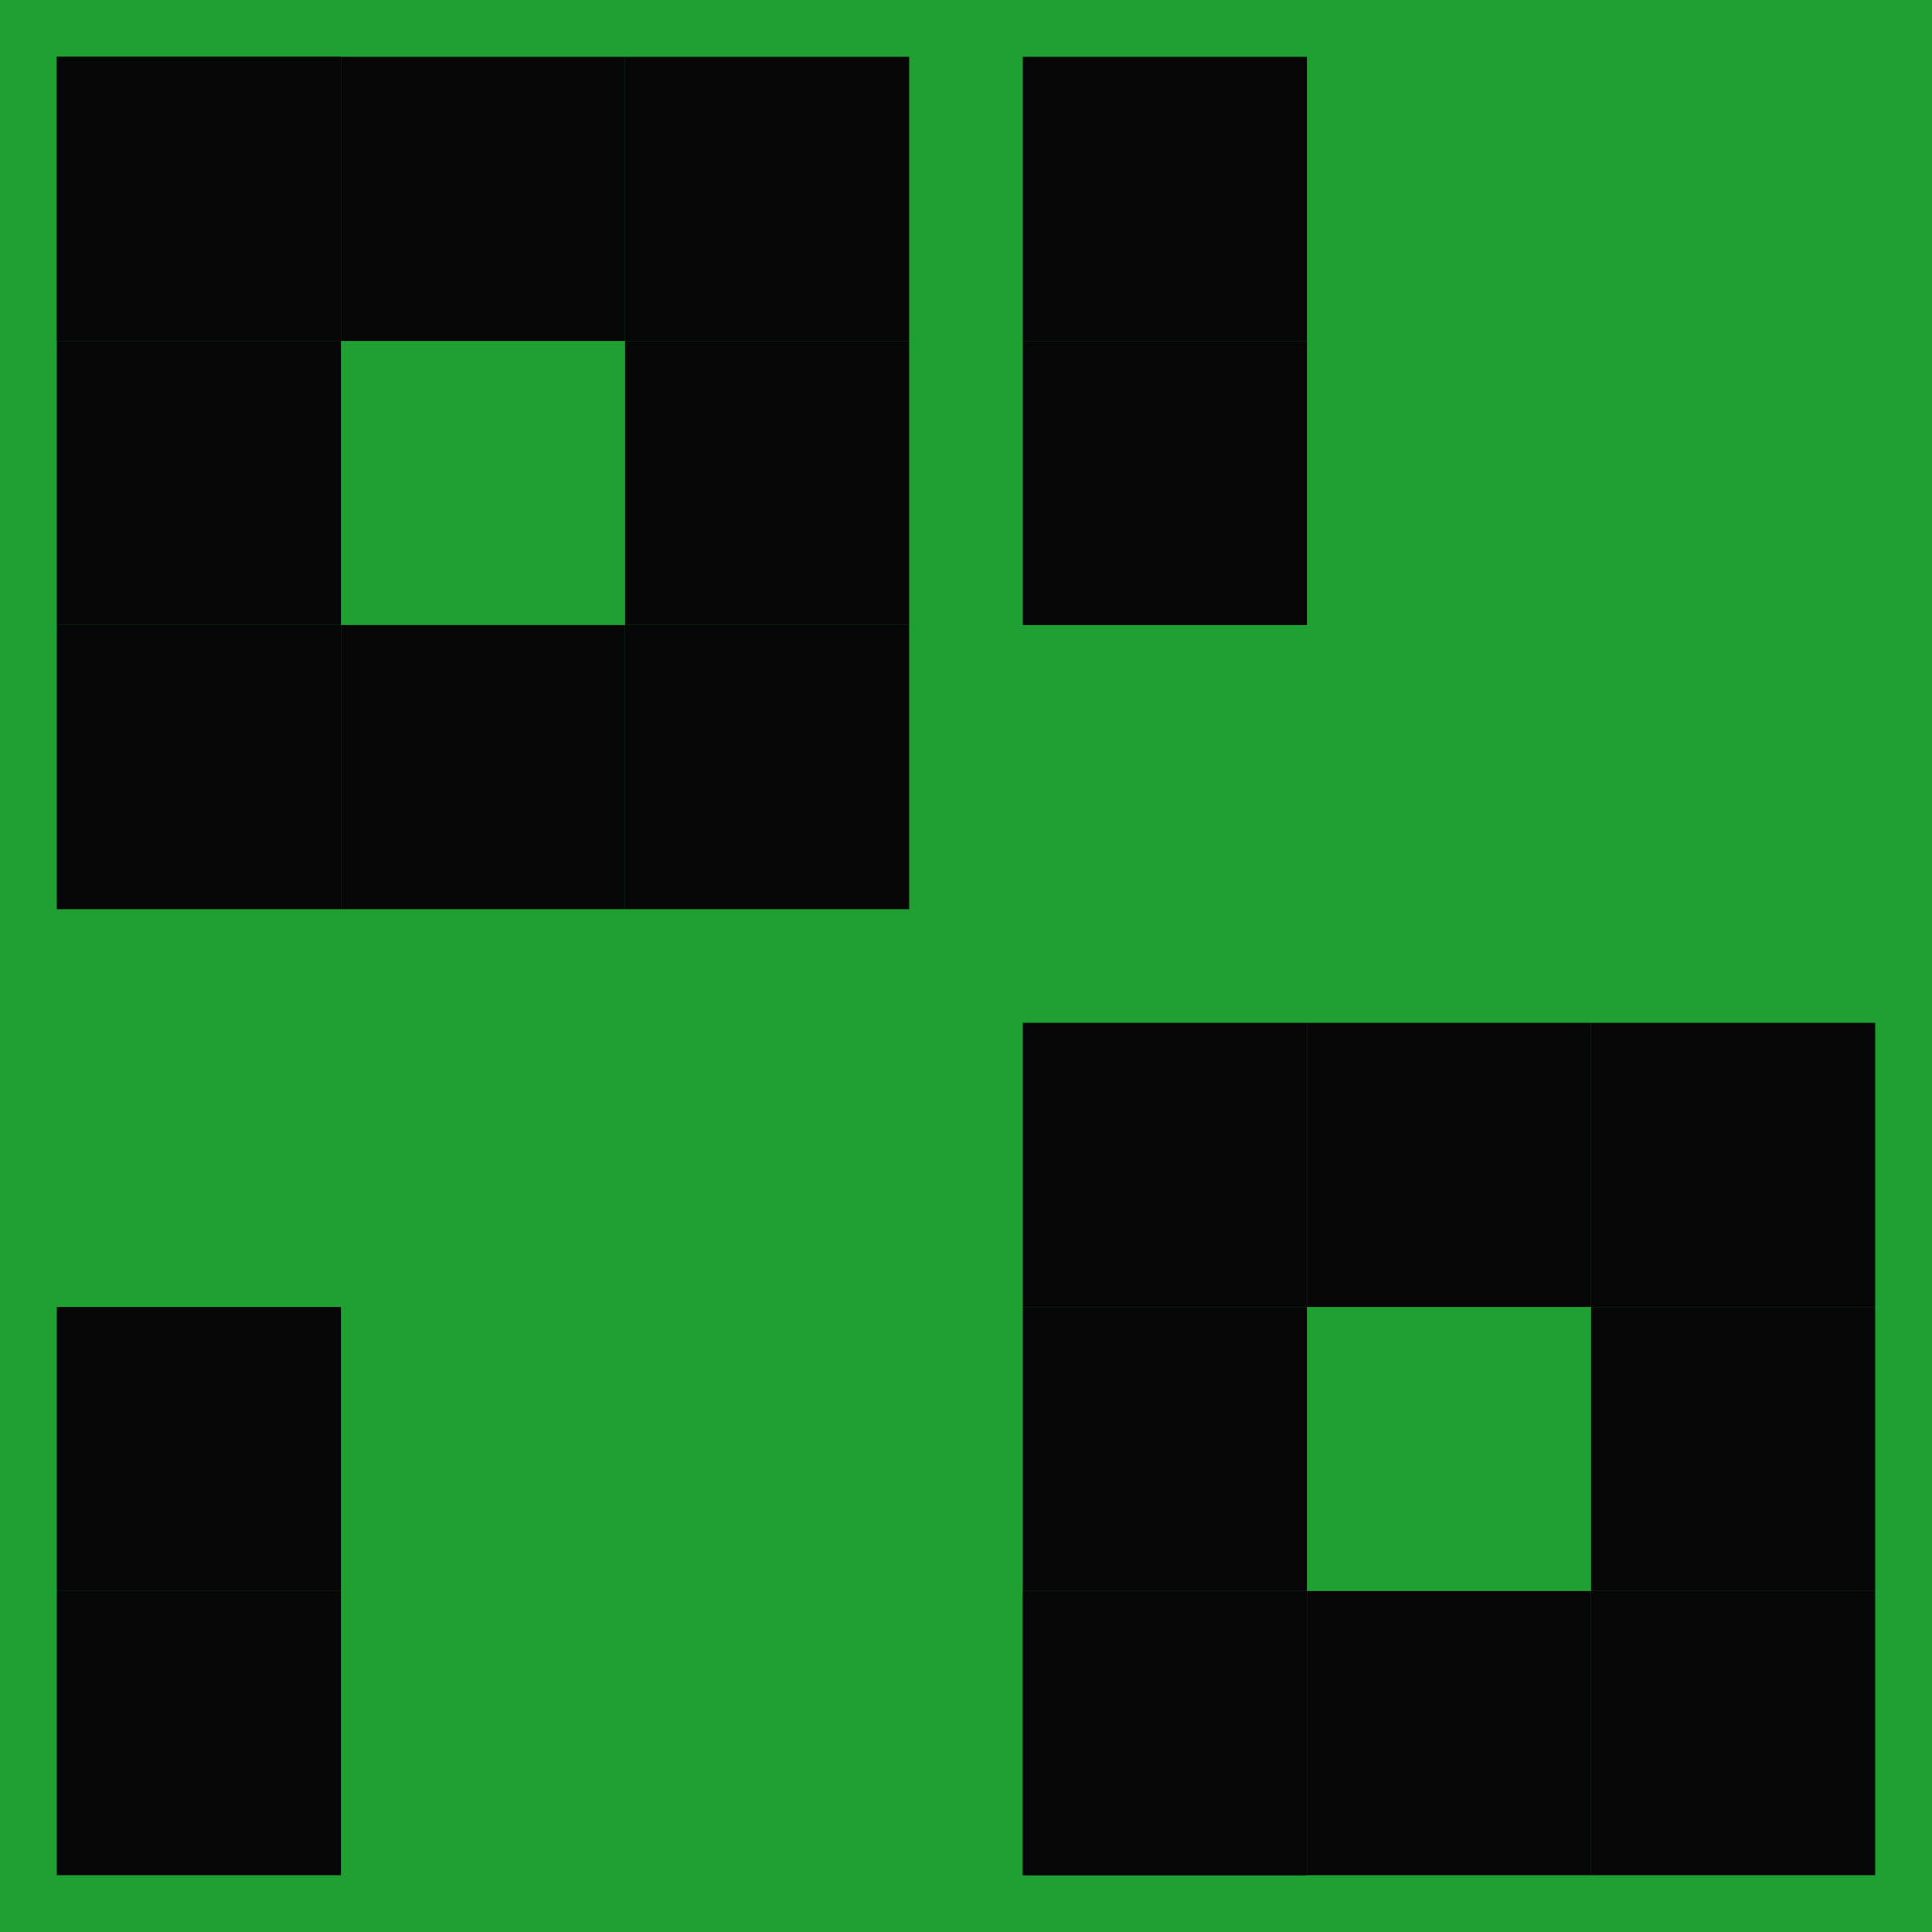
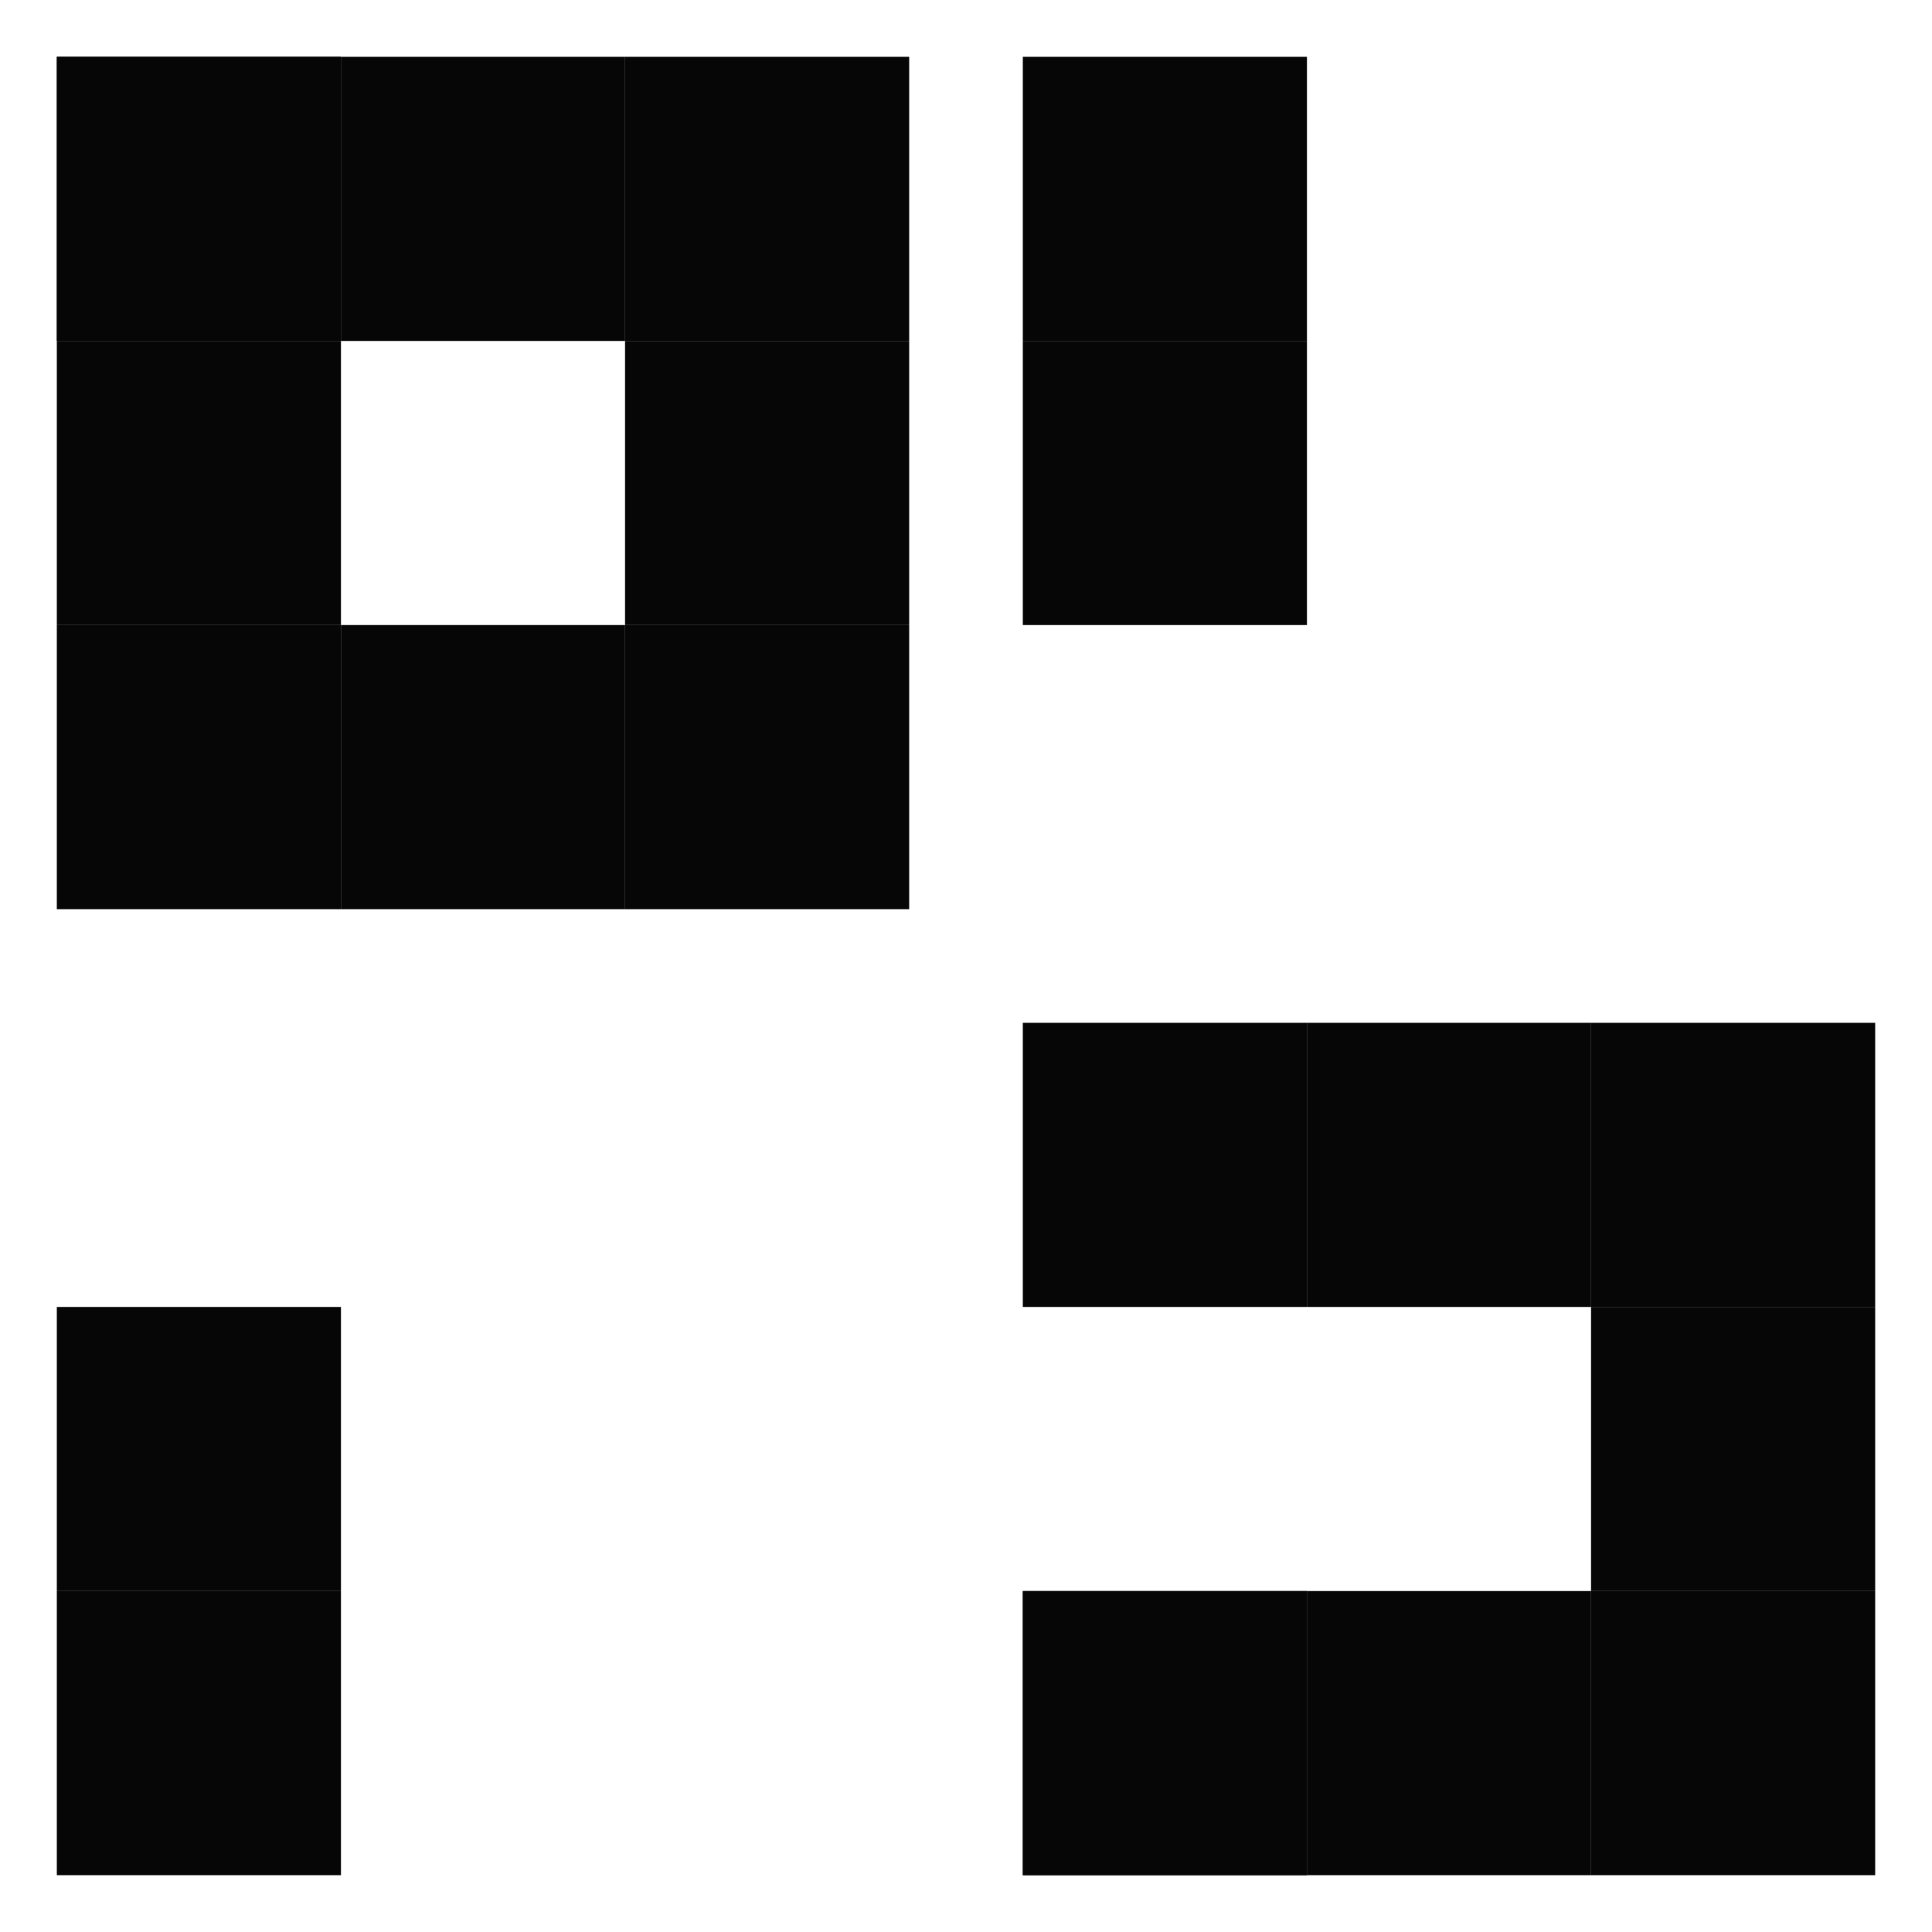
<svg xmlns="http://www.w3.org/2000/svg" xmlns:ns1="http://www.inkscape.org/namespaces/inkscape" xmlns:ns2="http://sodipodi.sourceforge.net/DTD/sodipodi-0.dtd" width="89.958mm" height="89.958mm" viewBox="0 0 89.958 89.958" version="1.1" id="svg1" ns1:version="1.4 (e7c3feb100, 2024-10-09)" ns2:docname="pb-blocks.svg">
  <ns2:namedview id="namedview1" pagecolor="#ffffff" bordercolor="#666666" borderopacity="1.0" ns1:showpageshadow="2" ns1:pageopacity="0.0" ns1:pagecheckerboard="0" ns1:deskcolor="#d1d1d1" ns1:document-units="mm" ns1:zoom="0.81513047" ns1:cx="370.49284" ns1:cy="421.40493" ns1:window-width="2053" ns1:window-height="1165" ns1:window-x="-6" ns1:window-y="37" ns1:window-maximized="0" ns1:current-layer="layer1" />
  <defs id="defs1" />
  <g ns1:label="Layer 1" ns1:groupmode="layer" id="layer1" transform="translate(-6.879,-37.042)">
-     <rect style="fill:#1ea032;fill-opacity:1;stroke-width:0.723;stroke-dasharray:0.723, 0.723;paint-order:stroke fill markers;stop-color:#000000" id="rect2038" width="89.958" height="89.958" x="6.879" y="37.042" ry="3.7088498e-06" ns1:export-filename="orange-pb.png" ns1:export-xdpi="90" ns1:export-ydpi="90" />
    <rect style="fill:#060606;fill-opacity:1;stroke-width:0.169;stroke-dasharray:0.169, 0.169;paint-order:stroke fill markers;stop-color:#000000" id="rect833-5" width="13.229" height="13.229" x="9.525" y="39.688" ry="7.1324253e-06" />
    <rect style="fill:#060606;fill-opacity:1;stroke-width:0.169;stroke-dasharray:0.169, 0.169;paint-order:stroke fill markers;stop-color:#000000" id="rect833-3-4" width="13.229" height="13.229" x="9.525" y="52.917" ry="7.1324253e-06" />
    <rect style="fill:#060606;fill-opacity:1;stroke-width:0.169;stroke-dasharray:0.169, 0.169;paint-order:stroke fill markers;stop-color:#000000" id="rect833-6-74" width="13.229" height="13.229" x="9.525" y="66.146" ry="7.1324253e-06" />
    <rect style="fill:#060606;fill-opacity:1;stroke-width:0.169;stroke-dasharray:0.169, 0.169;paint-order:stroke fill markers;stop-color:#000000" id="rect833-3-7-5-3-3" width="13.229" height="13.229" x="22.754" y="39.688" ry="7.1324253e-06" />
    <rect style="fill:#060606;fill-opacity:1;stroke-width:0.169;stroke-dasharray:0.169, 0.169;paint-order:stroke fill markers;stop-color:#000000" id="rect833-3-7-5-5-07" width="13.229" height="13.229" x="35.983" y="39.688" ry="7.1324253e-06" />
    <rect style="fill:#060606;fill-opacity:1;stroke-width:0.169;stroke-dasharray:0.169, 0.169;paint-order:stroke fill markers;stop-color:#000000" id="rect833-3-7-5-2-8" width="13.229" height="13.229" x="35.983" y="66.146" ry="7.1324253e-06" />
    <rect style="fill:#060606;fill-opacity:1;stroke-width:0.169;stroke-dasharray:0.169, 0.169;paint-order:stroke fill markers;stop-color:#000000" id="rect833-3-7-5-6-68" width="13.229" height="13.229" x="22.754" y="66.146" ry="7.1324253e-06" />
    <rect style="fill:#060606;fill-opacity:1;stroke-width:0.169;stroke-dasharray:0.169, 0.169;paint-order:stroke fill markers;stop-color:#000000" id="rect833-3-7-5-9-8" width="13.229" height="13.229" x="35.983" y="52.917" ry="7.1324253e-06" />
    <rect style="fill:#060606;fill-opacity:1;stroke-width:0.169;stroke-dasharray:0.169, 0.169;paint-order:stroke fill markers;stop-color:#000000" id="rect833-3-7-5-0-9" width="13.229" height="13.229" x="9.525" y="39.687" ry="7.1324253e-06" />
    <rect style="fill:#060606;fill-opacity:1;stroke-width:0.169;stroke-dasharray:0.169, 0.169;paint-order:stroke fill markers;stop-color:#000000" id="rect833-5-6" width="13.229" height="13.229" x="54.504" y="-124.354" ry="7.1324253e-06" transform="scale(1,-1)" />
-     <rect style="fill:#060606;fill-opacity:1;stroke-width:0.169;stroke-dasharray:0.169, 0.169;paint-order:stroke fill markers;stop-color:#000000" id="rect833-3-4-6" width="13.229" height="13.229" x="54.504" y="-111.125" ry="7.1324253e-06" transform="scale(1,-1)" />
    <rect style="fill:#060606;fill-opacity:1;stroke-width:0.169;stroke-dasharray:0.169, 0.169;paint-order:stroke fill markers;stop-color:#000000" id="rect833-6-74-4" width="13.229" height="13.229" x="54.504" y="-97.896" ry="7.1324253e-06" transform="scale(1,-1)" />
    <rect style="fill:#060606;fill-opacity:1;stroke-width:0.169;stroke-dasharray:0.169, 0.169;paint-order:stroke fill markers;stop-color:#000000" id="rect833-3-7-5-4-9" width="13.229" height="13.229" x="54.504" y="-66.146" ry="7.1324253e-06" transform="scale(1,-1)" />
    <rect style="fill:#060606;fill-opacity:1;stroke-width:0.169;stroke-dasharray:0.169, 0.169;paint-order:stroke fill markers;stop-color:#000000" id="rect833-3-7-5-3-3-5" width="13.229" height="13.229" x="67.733" y="-124.354" ry="7.1324253e-06" transform="scale(1,-1)" />
    <rect style="fill:#060606;fill-opacity:1;stroke-width:0.169;stroke-dasharray:0.169, 0.169;paint-order:stroke fill markers;stop-color:#000000" id="rect833-3-7-5-5-07-0" width="13.229" height="13.229" x="80.962" y="-124.354" ry="7.1324253e-06" transform="scale(1,-1)" />
    <rect style="fill:#060606;fill-opacity:1;stroke-width:0.169;stroke-dasharray:0.169, 0.169;paint-order:stroke fill markers;stop-color:#000000" id="rect833-3-7-5-2-8-4" width="13.229" height="13.229" x="80.962" y="-97.896" ry="7.1324253e-06" transform="scale(1,-1)" />
    <rect style="fill:#060606;fill-opacity:1;stroke-width:0.169;stroke-dasharray:0.169, 0.169;paint-order:stroke fill markers;stop-color:#000000" id="rect833-3-7-5-6-68-8" width="13.229" height="13.229" x="67.733" y="-97.896" ry="7.1324253e-06" transform="scale(1,-1)" />
    <rect style="fill:#060606;fill-opacity:1;stroke-width:0.169;stroke-dasharray:0.169, 0.169;paint-order:stroke fill markers;stop-color:#000000" id="rect833-3-7-5-9-8-7" width="13.229" height="13.229" x="80.962" y="-111.125" ry="7.1324253e-06" transform="scale(1,-1)" />
    <rect style="fill:#060606;fill-opacity:1;stroke-width:0.169;stroke-dasharray:0.169, 0.169;paint-order:stroke fill markers;stop-color:#000000" id="rect833-3-7-5-0-9-1" width="13.229" height="13.229" x="54.504" y="-124.354" ry="7.1324253e-06" transform="scale(1,-1)" />
    <rect style="fill:#060606;fill-opacity:1;stroke-width:0.169;stroke-dasharray:0.169, 0.169;paint-order:stroke fill markers;stop-color:#000000" id="rect833-3-7-5-4-2" width="13.229" height="13.229" x="9.525" y="97.896" ry="7.1324253e-06" />
    <rect style="fill:#060606;fill-opacity:1;stroke-width:0.169;stroke-dasharray:0.169, 0.169;paint-order:stroke fill markers;stop-color:#000000" id="rect833-3-7-5-4-2-7" width="13.229" height="13.229" x="9.525" y="111.125" ry="7.1324253e-06" />
    <rect style="fill:#060606;fill-opacity:1;stroke-width:0.169;stroke-dasharray:0.169, 0.169;paint-order:stroke fill markers;stop-color:#000000" id="rect833-3-7-5-4-9-2" width="13.229" height="13.229" x="54.504" y="-52.917" ry="7.1324253e-06" transform="scale(1,-1)" />
  </g>
</svg>